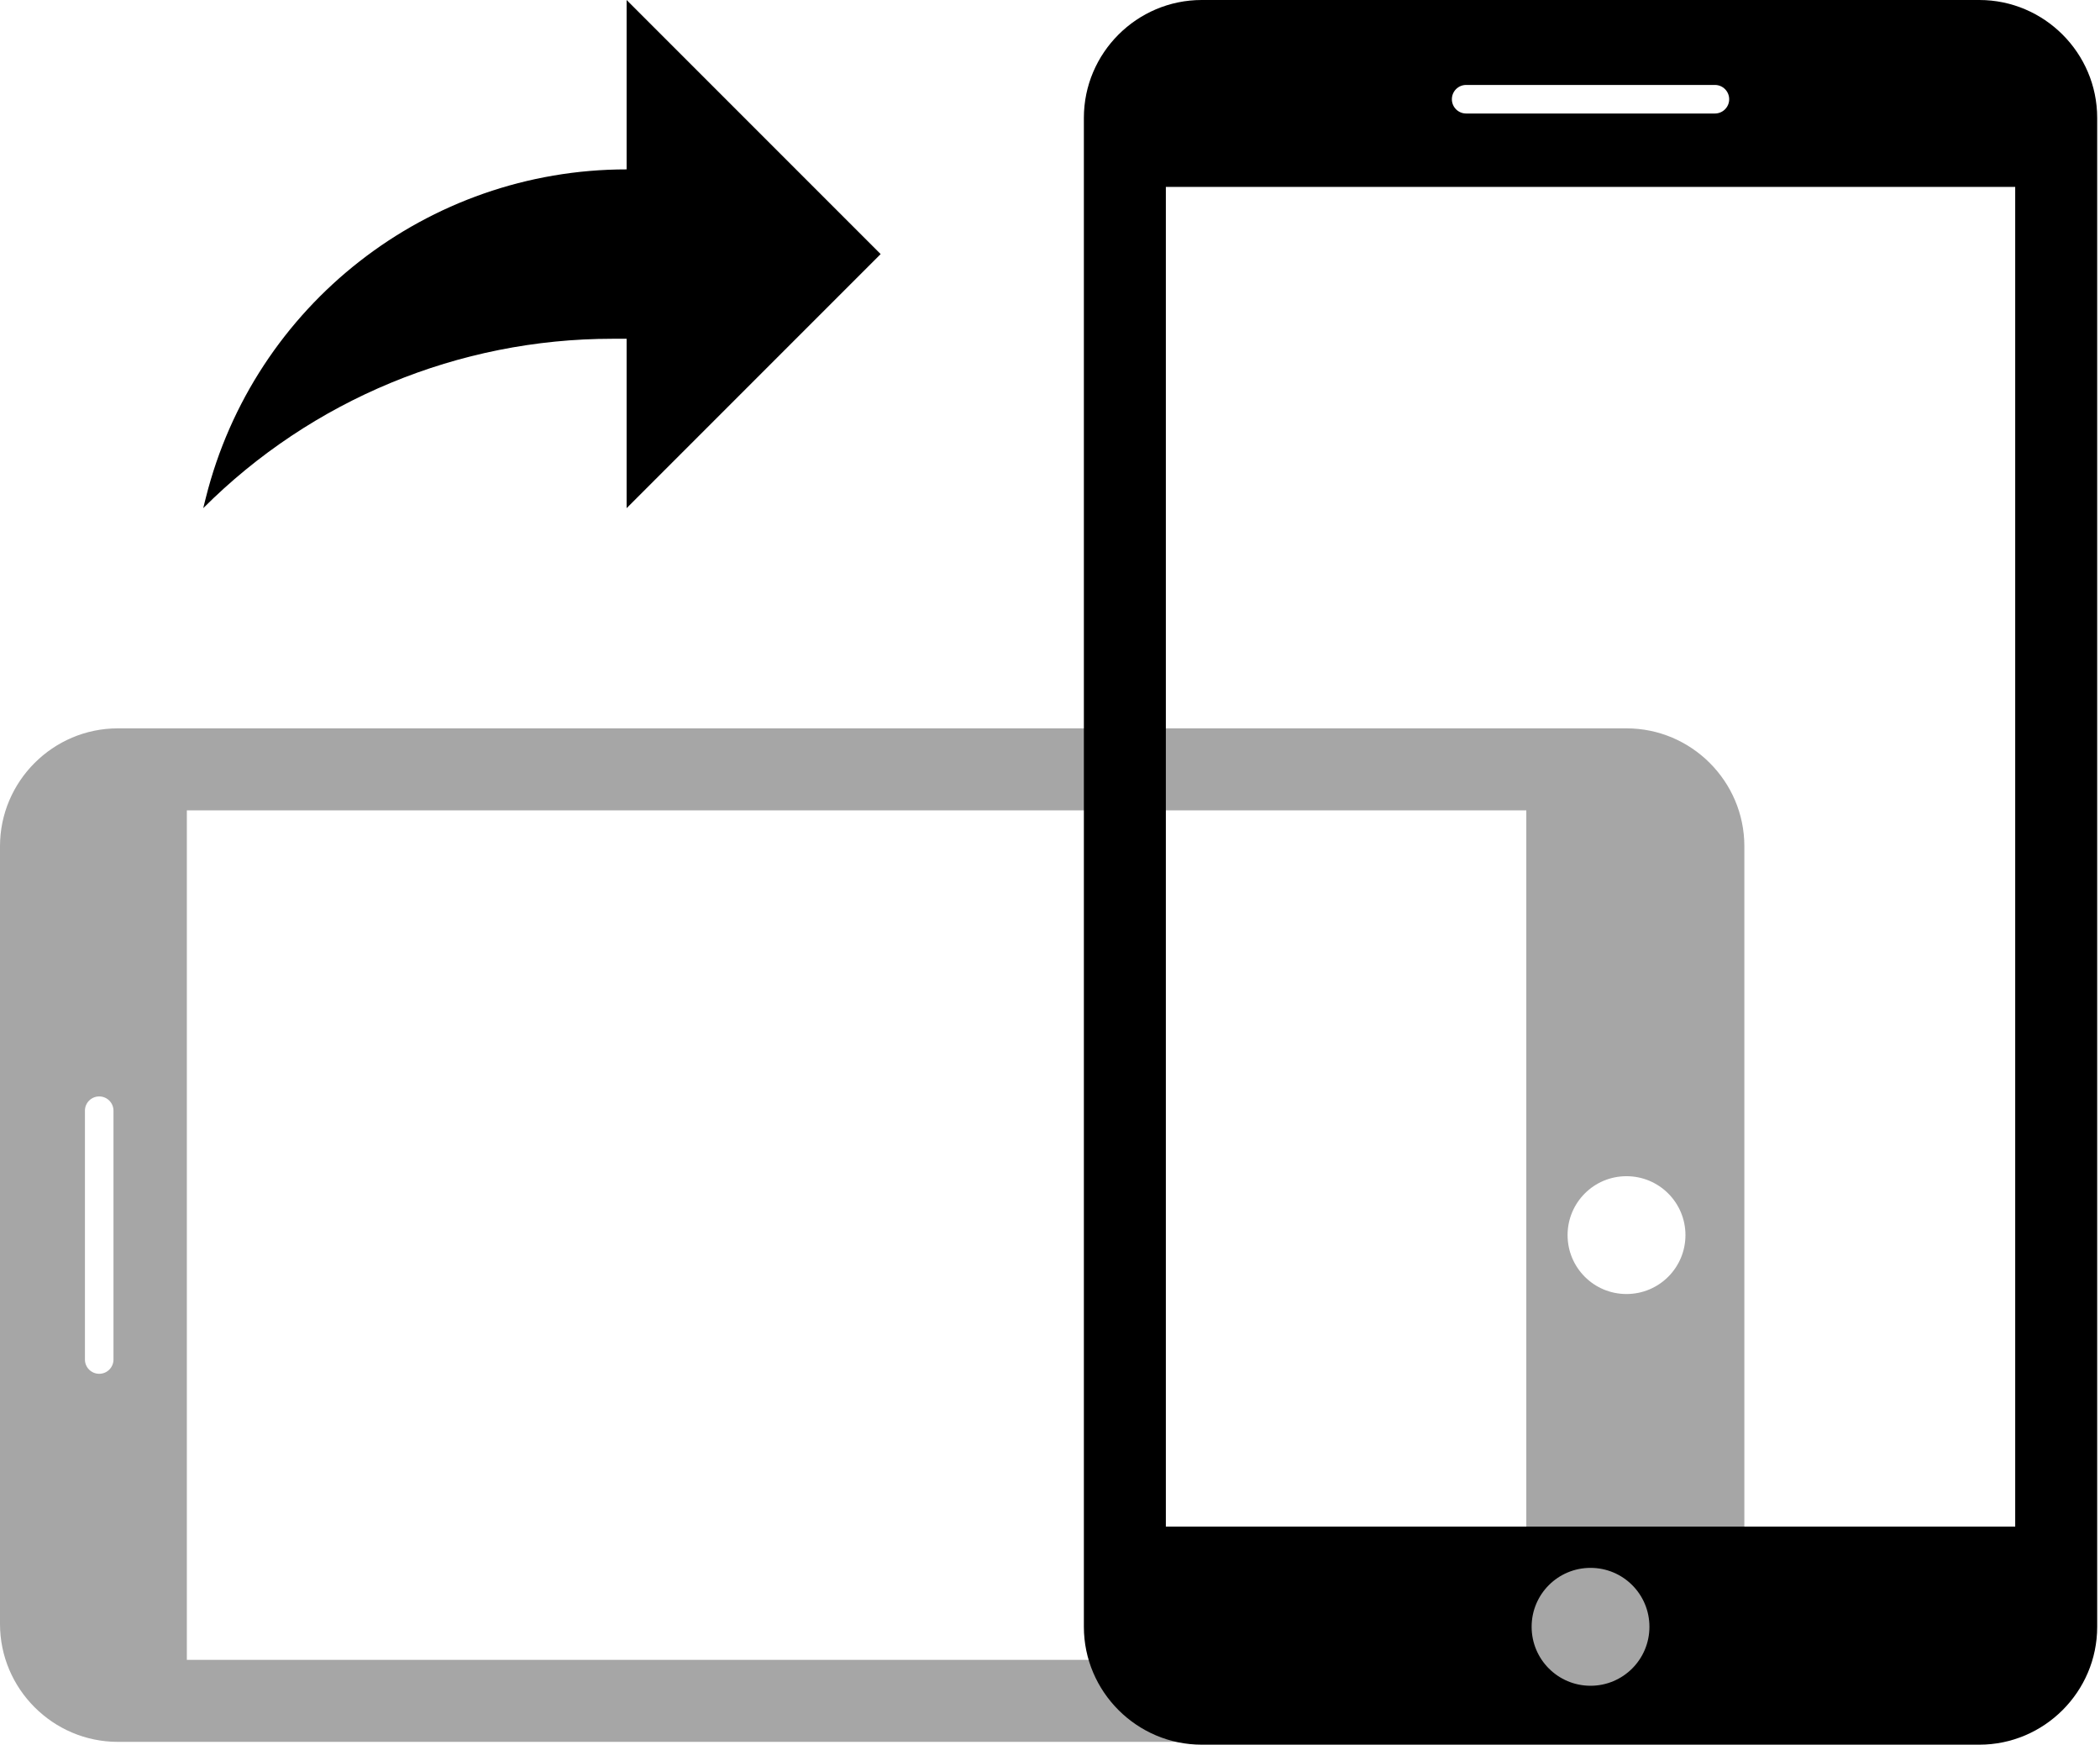
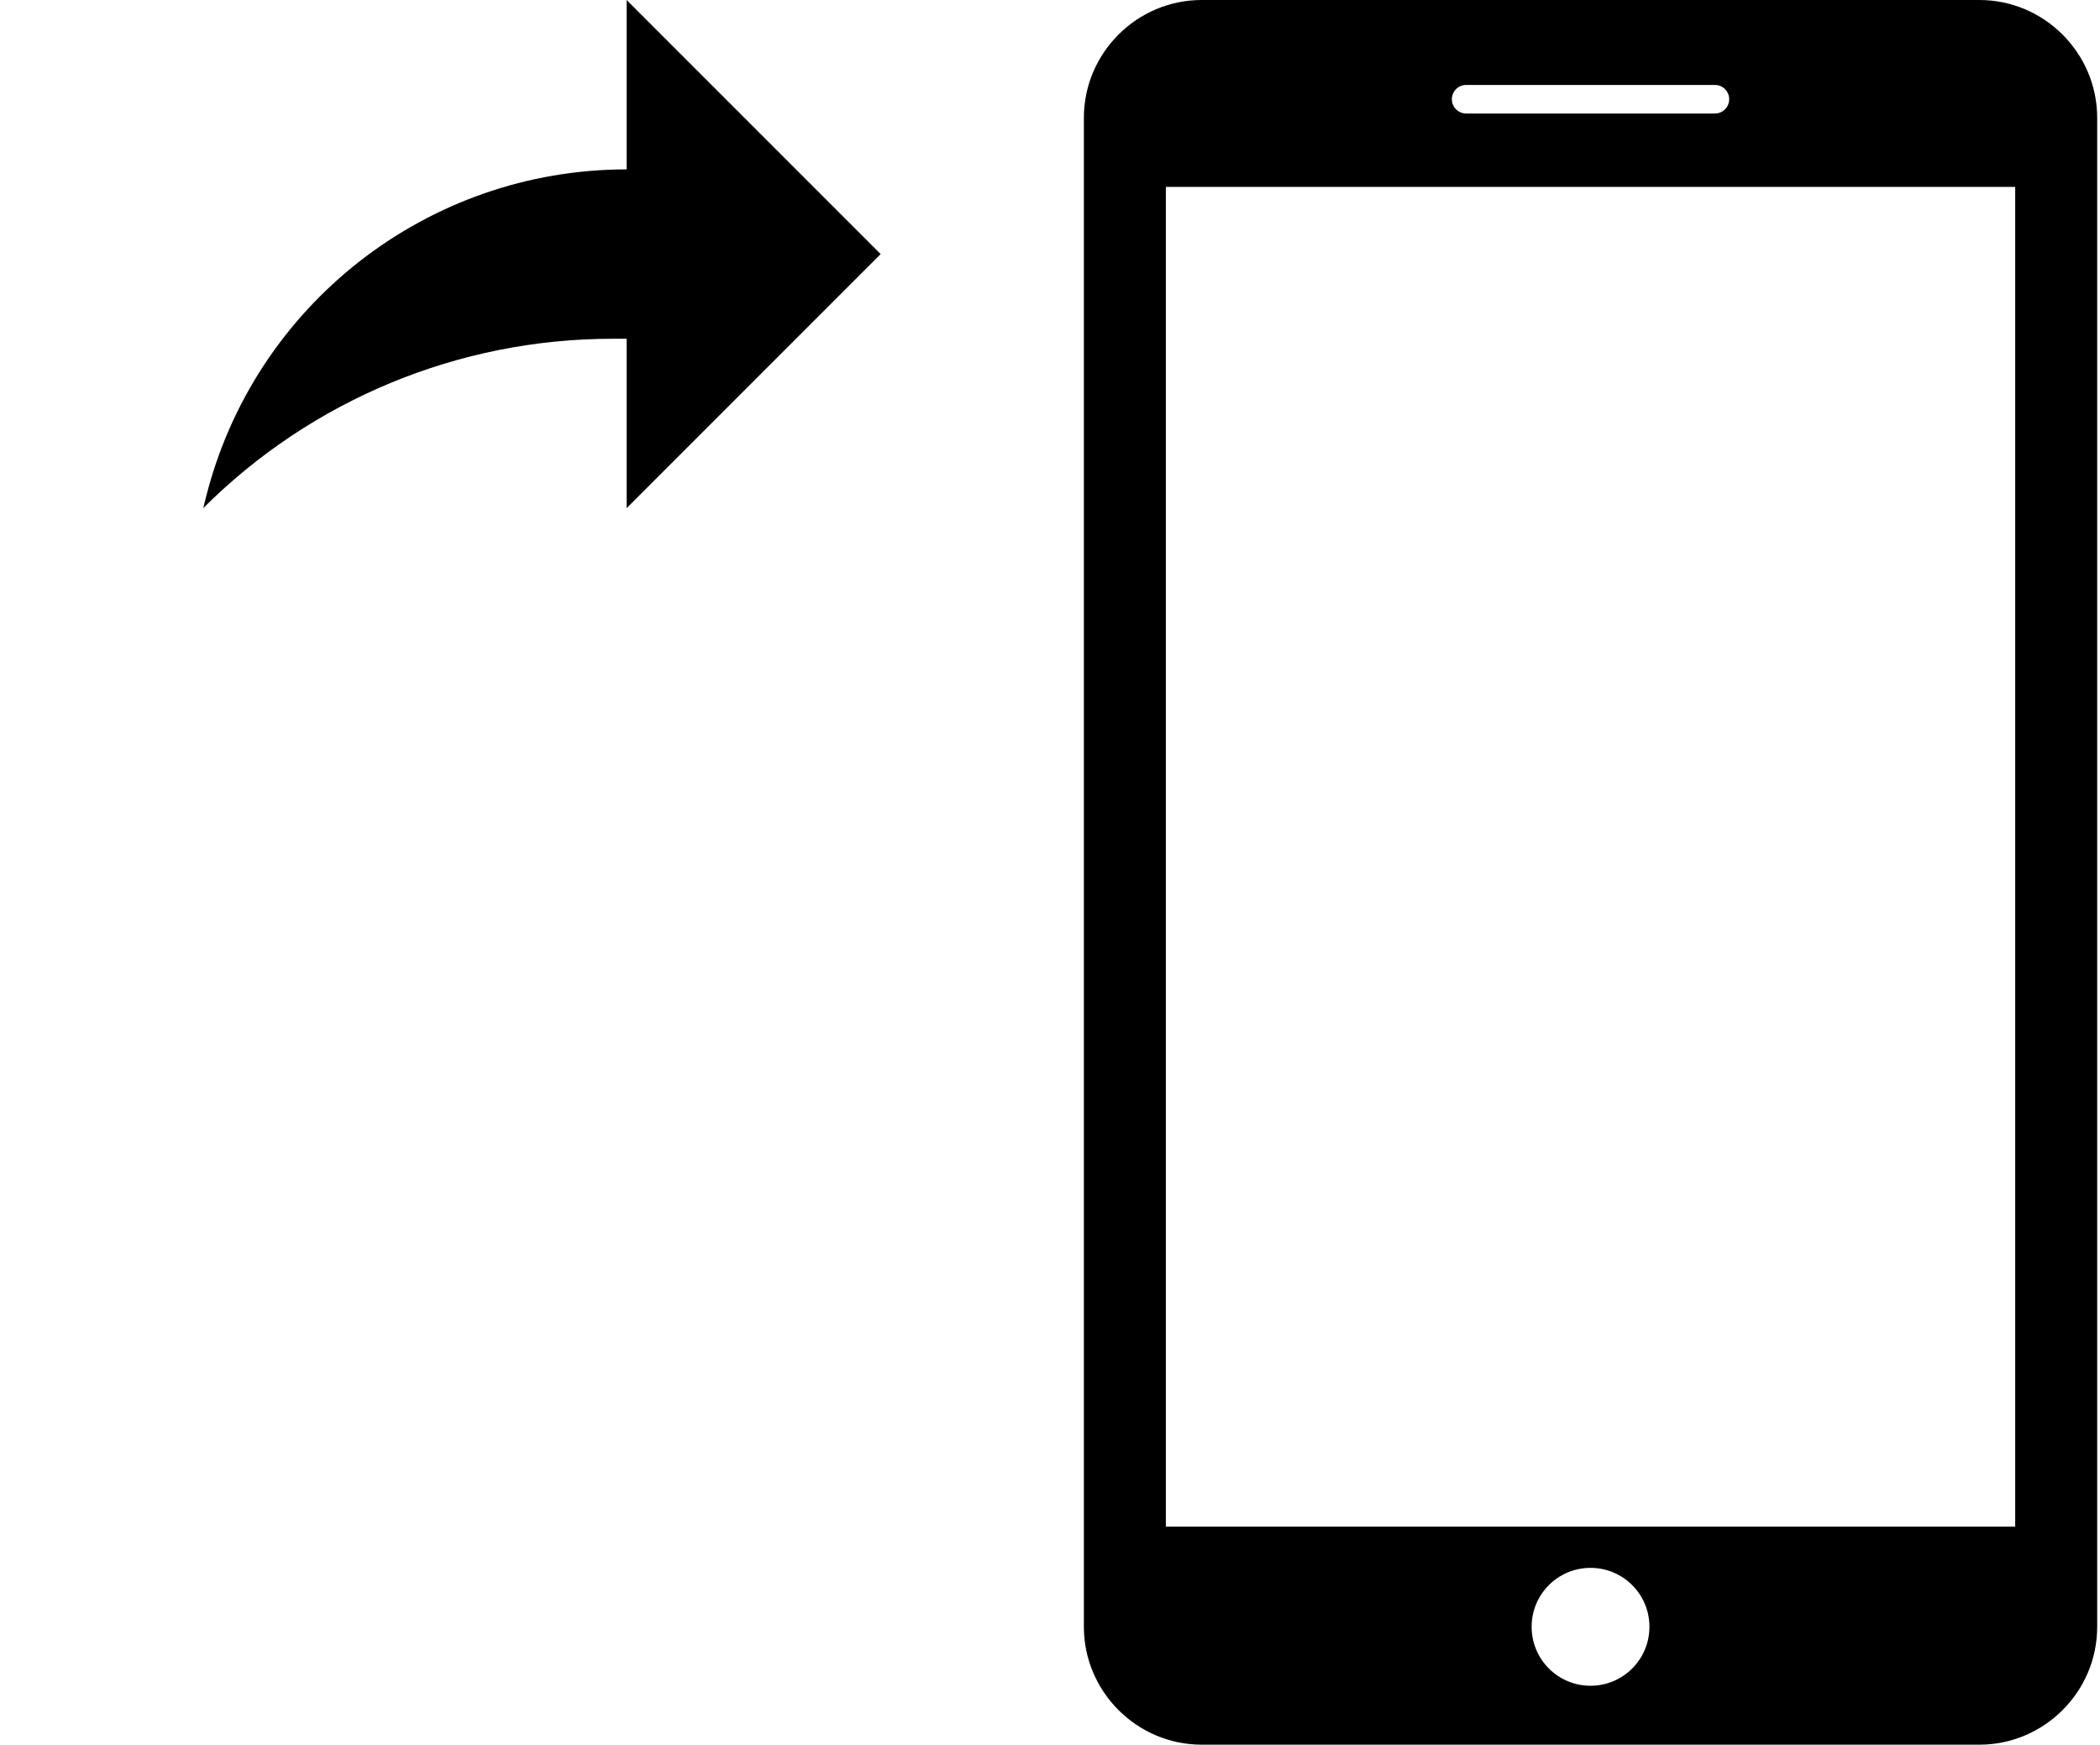
<svg xmlns="http://www.w3.org/2000/svg" width="124" height="103" viewBox="0 0 124 103" fill="none">
  <path d="M37 10C25.25 10 15 18 12.15 29.4L12 30C18.4 23.6 27.1 20 36.15 20H37V30L52 15L37 0V10Z" fill="black" />
  <path d="M116.877 0H70.957C67.131 0 64 3.128 64 6.957V96.04C64 99.869 67.131 103 70.957 103H116.877C120.703 103 123.834 99.875 123.834 96.043V6.957C123.834 3.128 120.703 0 116.877 0ZM86.572 5.015H101.262C101.727 5.015 102.104 5.391 102.104 5.859C102.104 6.324 101.727 6.701 101.262 6.701H86.572C86.107 6.701 85.73 6.324 85.73 5.859C85.73 5.391 86.107 5.015 86.572 5.015ZM93.917 99.522C91.995 99.522 90.439 97.965 90.439 96.04C90.439 94.115 91.995 92.562 93.917 92.562C95.839 92.562 97.395 94.115 97.395 96.04C97.395 97.965 95.839 99.522 93.917 99.522ZM118.993 90.125H68.841V11.033H118.993V90.125Z" fill="black" />
-   <path d="M-2.31134e-06 49.957L-3.04096e-07 95.877C-1.36869e-07 99.703 3.128 102.834 6.957 102.834L96.04 102.834C99.869 102.834 103 99.703 103 95.877L103 49.957C103 46.131 99.875 43 96.043 43L6.957 43C3.128 43 -2.47857e-06 46.131 -2.31134e-06 49.957ZM5.015 80.263L5.015 65.572C5.015 65.107 5.391 64.73 5.859 64.73C6.324 64.73 6.701 65.107 6.701 65.572L6.701 80.263C6.701 80.727 6.324 81.104 5.859 81.104C5.391 81.104 5.015 80.727 5.015 80.263ZM99.522 72.917C99.522 74.839 97.965 76.395 96.04 76.395C94.115 76.395 92.562 74.839 92.562 72.917C92.562 70.995 94.115 69.439 96.04 69.439C97.965 69.439 99.522 70.995 99.522 72.917ZM90.125 47.841L90.125 97.993L11.033 97.993L11.033 47.841L90.125 47.841Z" fill="black" fill-opacity="0.35" />
</svg>